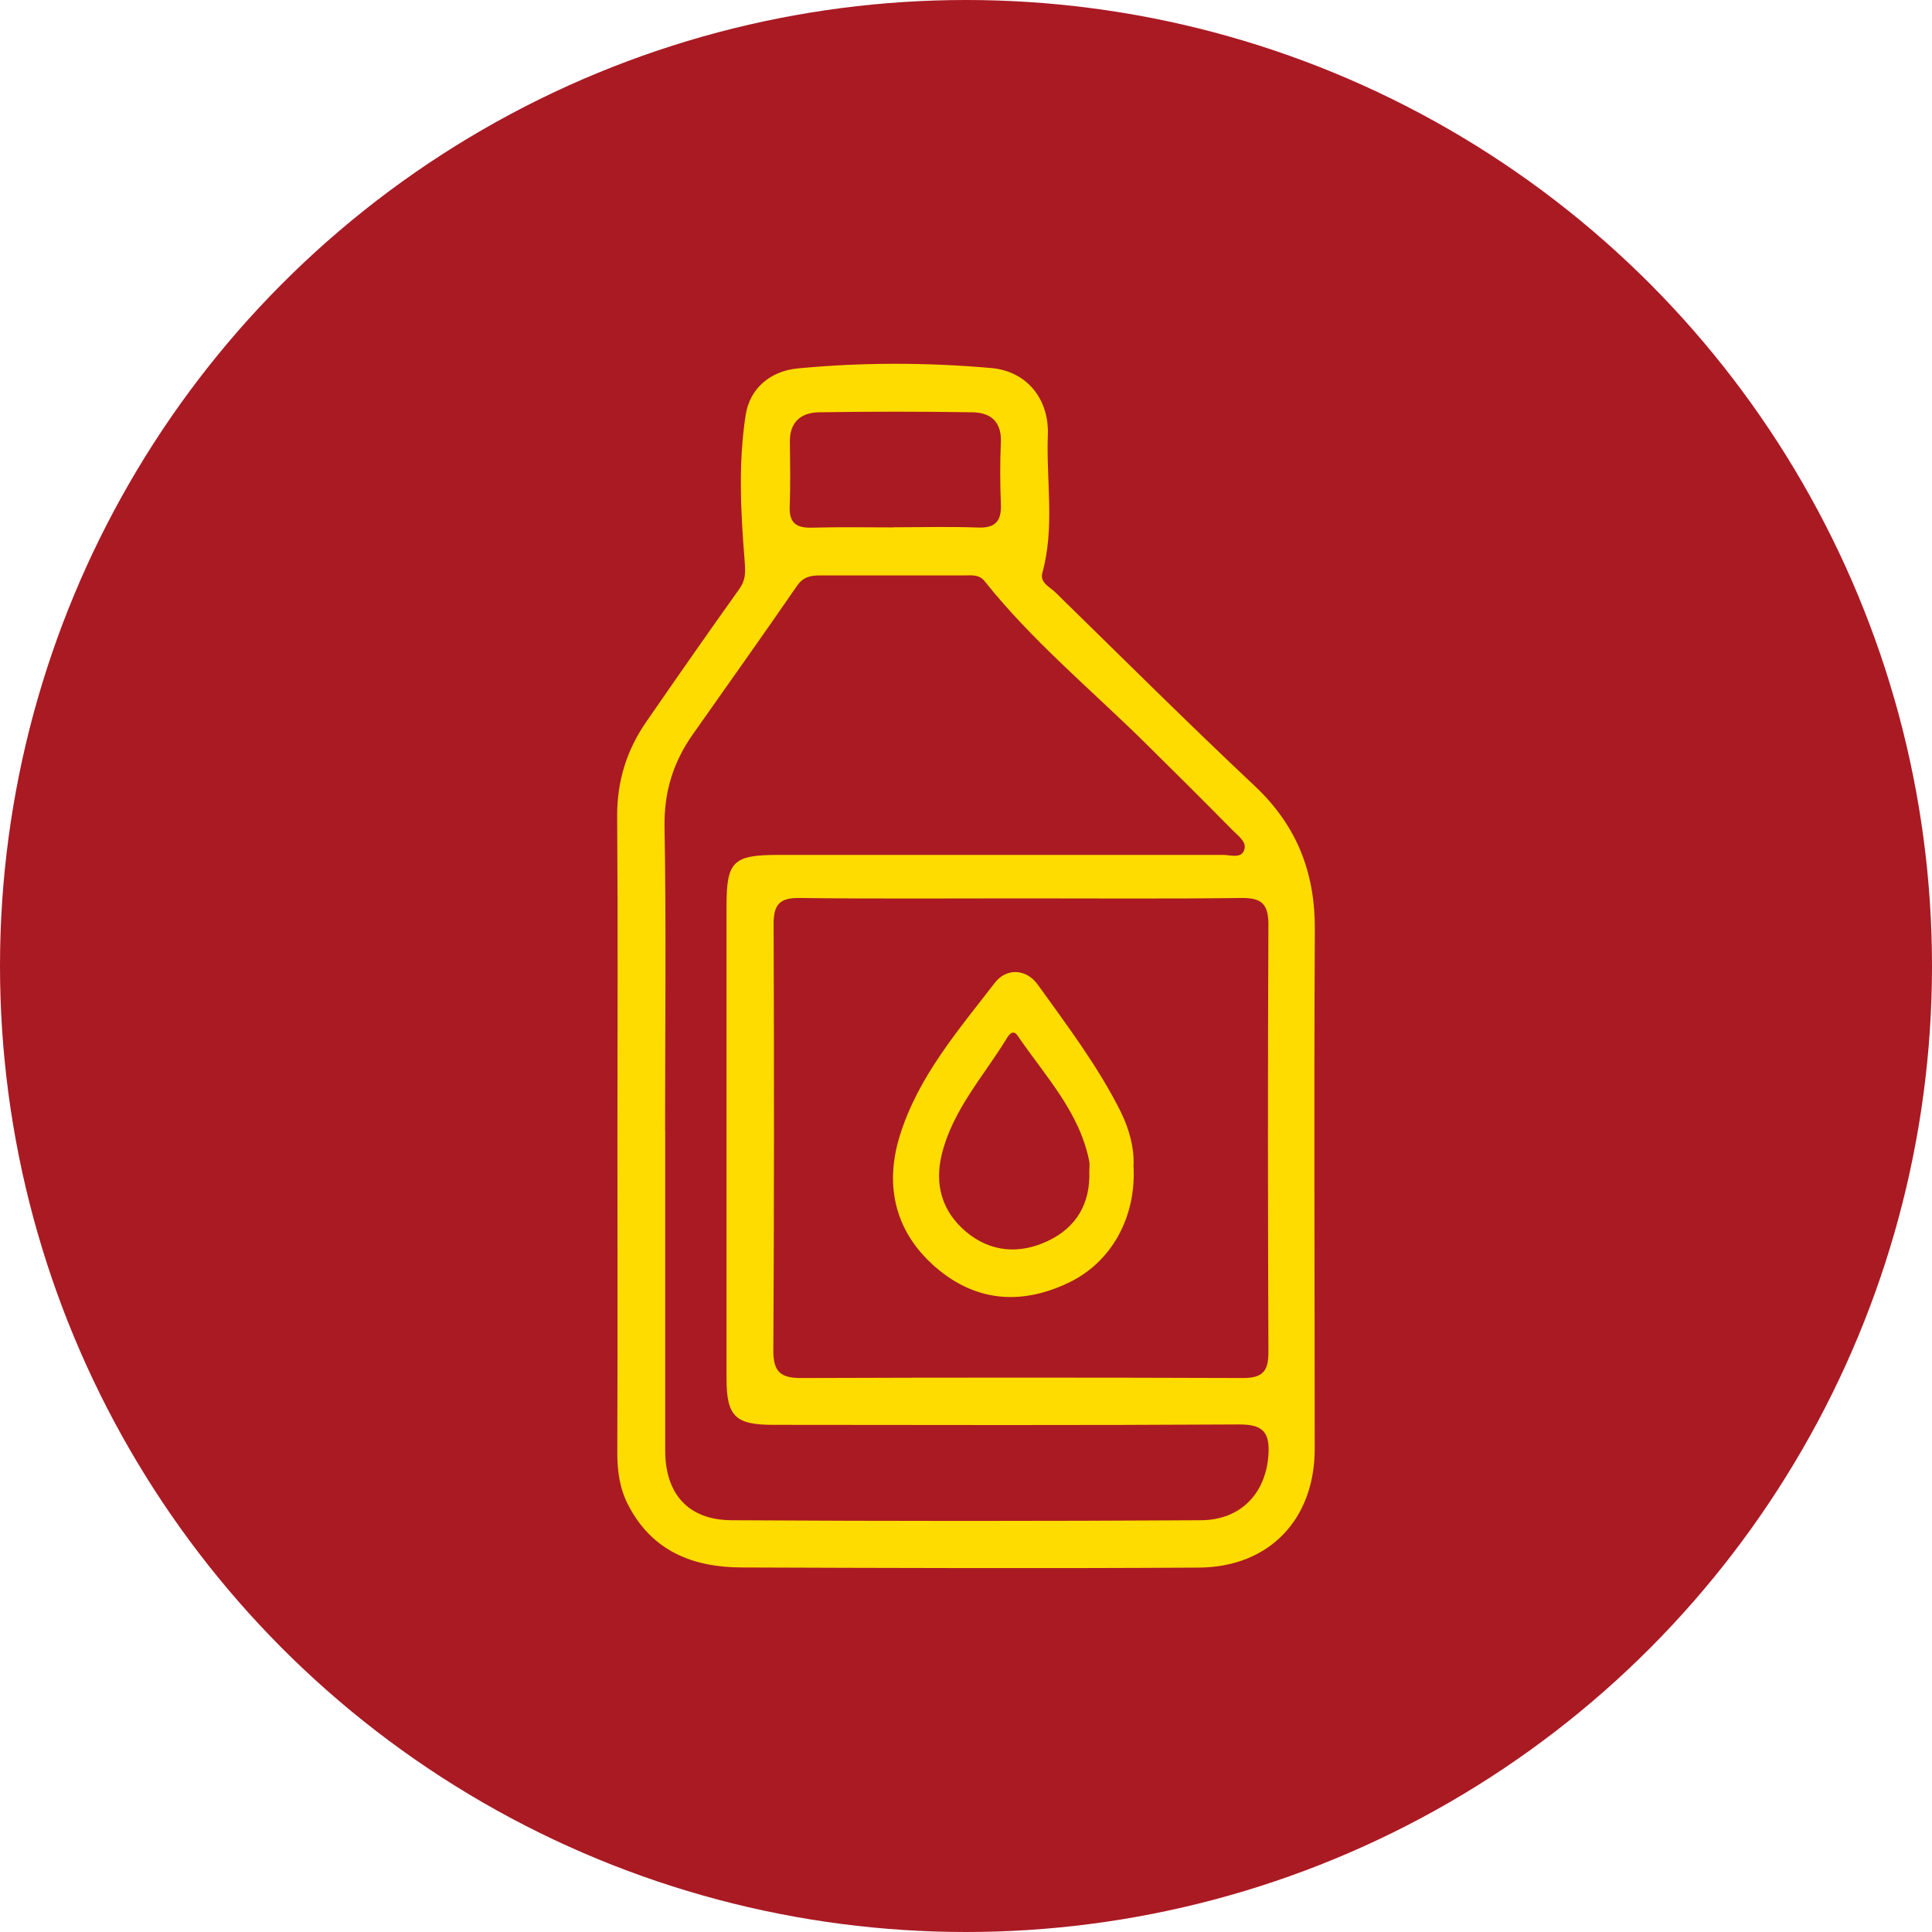
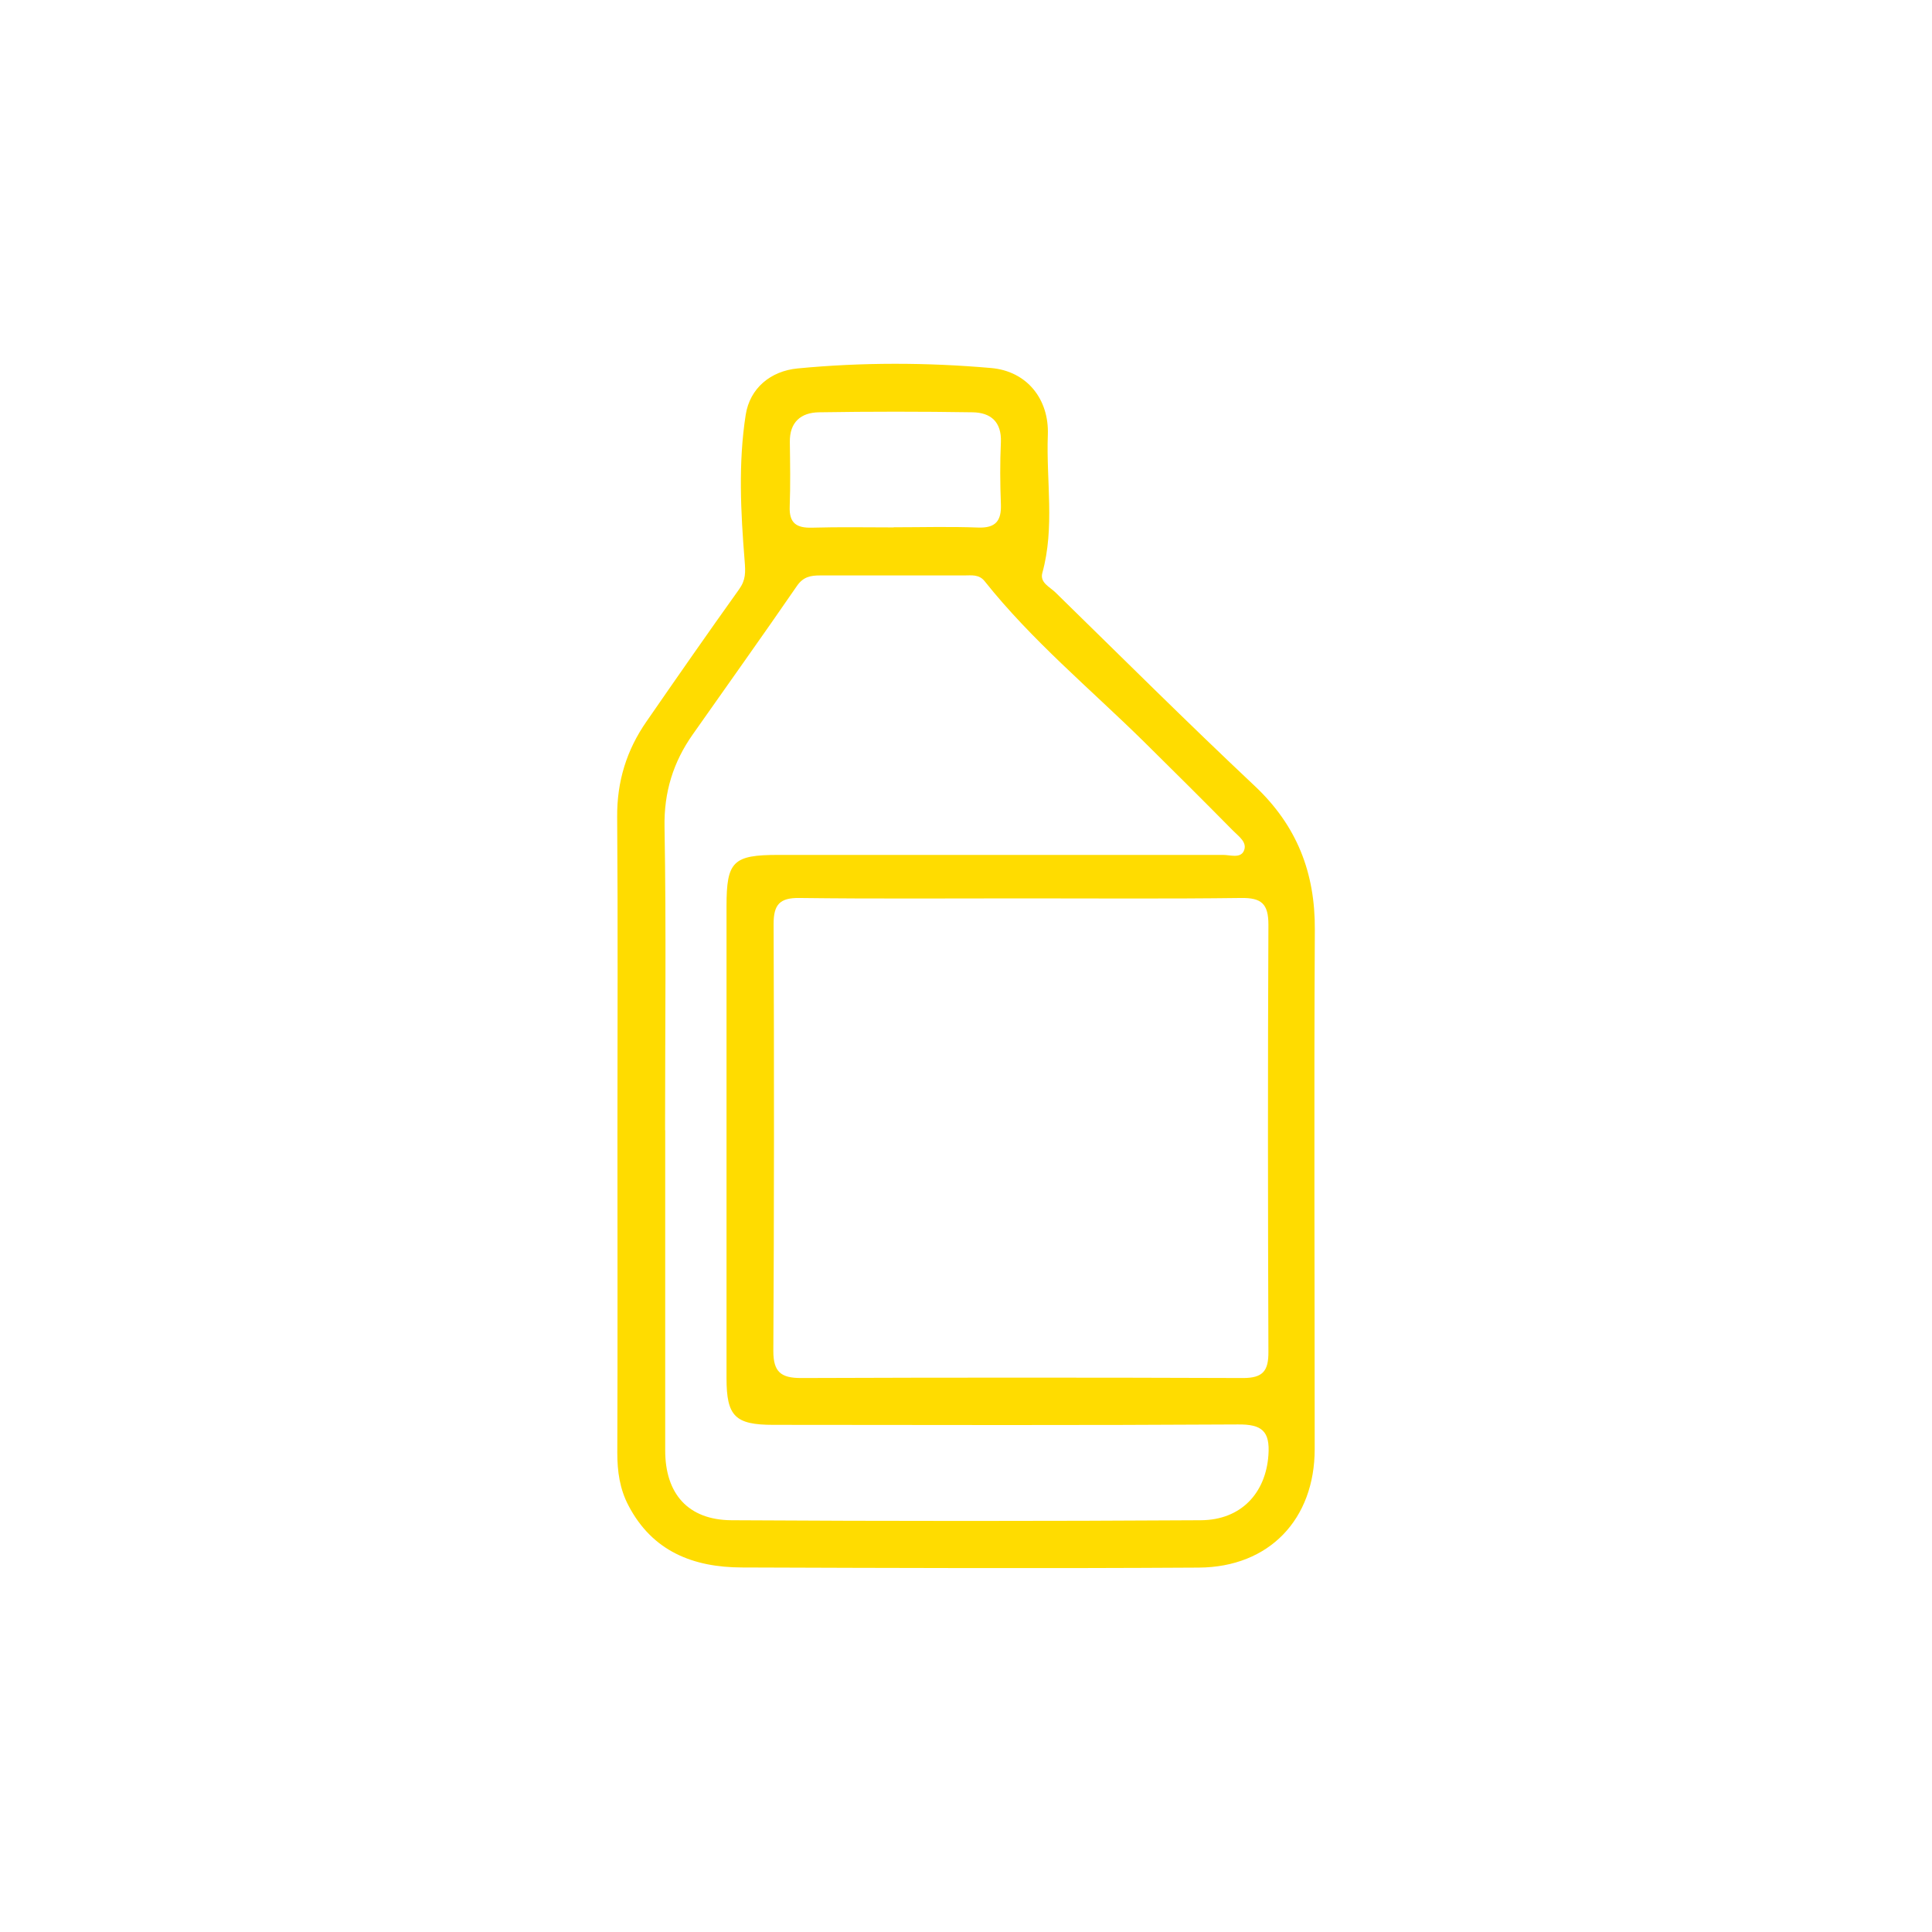
<svg xmlns="http://www.w3.org/2000/svg" id="Capa_2" data-name="Capa 2" viewBox="0 0 144 144">
  <defs>
    <style>      .cls-1 {        fill: #ffdc00;      }      .cls-2 {        fill: #aa1a23;      }    </style>
  </defs>
  <g id="Capa_1-2" data-name="Capa 1">
    <g>
-       <circle class="cls-2" cx="72" cy="72" r="72" />
      <g>
-         <path class="cls-1" d="M46.02,84.4c0-7.84.04-15.67-.02-23.51-.02-2.64.7-4.98,2.19-7.12,2.28-3.3,4.57-6.59,6.9-9.85.5-.7.48-1.26.41-2.13-.29-3.61-.48-7.28.08-10.87.31-1.99,1.86-3.27,3.88-3.46,4.79-.46,9.62-.45,14.41-.03,2.67.23,4.33,2.32,4.23,4.98-.13,3.43.53,6.89-.41,10.29-.2.73.55,1.04.97,1.45,4.94,4.83,9.84,9.71,14.87,14.44,3.13,2.95,4.5,6.45,4.47,10.72-.07,12.9-.01,25.8-.01,38.69,0,5.23-3.38,8.81-8.64,8.84-11.35.07-22.71.03-34.06-.01-3.61-.01-6.66-1.19-8.45-4.62-.65-1.24-.83-2.54-.83-3.93.03-7.96.01-15.92.01-23.88ZM49.58,84.23h0c0,7.96,0,15.92,0,23.88,0,3.23,1.71,5.18,4.94,5.2,11.66.07,23.33.07,34.99,0,3-.02,4.83-2.03,5.03-4.85.13-1.8-.49-2.31-2.28-2.29-11.54.07-23.08.04-34.62.03-2.85,0-3.49-.64-3.49-3.48,0-11.72,0-23.45,0-35.17,0-3.35.48-3.83,3.87-3.83,11.05,0,22.09,0,33.14,0,.53,0,1.27.27,1.54-.28.31-.65-.38-1.1-.79-1.52-2.21-2.24-4.44-4.46-6.68-6.67-4-3.93-8.33-7.52-11.84-11.93-.42-.53-.99-.43-1.53-.43-3.58,0-7.16,0-10.74,0-.7,0-1.25.1-1.72.78-2.55,3.71-5.17,7.37-7.76,11.06-1.46,2.07-2.16,4.31-2.11,6.92.13,7.53.04,15.06.04,22.59ZM76.24,66.96c-5.55,0-11.11.04-16.66-.03-1.47-.02-1.92.5-1.92,1.93.04,10.61.04,21.23-.02,31.84,0,1.56.57,2.01,2.06,2.01,10.98-.04,21.97-.04,32.95,0,1.48,0,1.9-.53,1.89-1.95-.04-10.61-.05-21.23,0-31.84,0-1.56-.52-2.01-2.03-1.99-5.43.07-10.86.03-16.29.03ZM66.61,39.3c2.1,0,4.19-.06,6.29.02,1.31.05,1.75-.5,1.7-1.75-.06-1.54-.07-3.08,0-4.62.06-1.52-.77-2.2-2.11-2.22-3.82-.06-7.64-.06-11.45,0-1.34.02-2.19.73-2.17,2.21.02,1.6.05,3.21-.01,4.81-.05,1.24.5,1.61,1.66,1.58,2.03-.06,4.07-.02,6.1-.02Z" />
-         <path class="cls-1" d="M84.48,86.82c.25,3.86-1.62,7.24-4.8,8.77-3.4,1.64-6.74,1.49-9.71-.94-3.2-2.62-4.1-6.16-2.9-10.01,1.35-4.37,4.35-7.85,7.09-11.4.84-1.09,2.32-1.06,3.19.15,2.19,3.05,4.47,6.06,6.16,9.43.67,1.34,1.03,2.77.98,3.99ZM81.19,87.31c0-.25.04-.5,0-.74-.73-3.71-3.3-6.38-5.33-9.36-.33-.48-.61-.17-.82.18-1.72,2.82-4.02,5.31-4.84,8.63-.57,2.3.03,4.31,1.83,5.81,1.82,1.51,3.96,1.66,6.06.67,2.14-1.01,3.19-2.8,3.1-5.2Z" />
+         <path class="cls-1" d="M46.02,84.4c0-7.84.04-15.67-.02-23.51-.02-2.64.7-4.98,2.19-7.12,2.28-3.3,4.57-6.59,6.9-9.85.5-.7.48-1.26.41-2.13-.29-3.61-.48-7.28.08-10.87.31-1.99,1.86-3.27,3.88-3.46,4.79-.46,9.62-.45,14.41-.03,2.67.23,4.33,2.32,4.23,4.98-.13,3.43.53,6.89-.41,10.29-.2.73.55,1.04.97,1.45,4.94,4.83,9.84,9.71,14.87,14.44,3.13,2.95,4.5,6.45,4.47,10.72-.07,12.9-.01,25.8-.01,38.69,0,5.23-3.38,8.81-8.64,8.84-11.35.07-22.71.03-34.06-.01-3.61-.01-6.66-1.19-8.45-4.62-.65-1.24-.83-2.54-.83-3.93.03-7.96.01-15.92.01-23.88ZM49.58,84.23h0c0,7.96,0,15.92,0,23.88,0,3.23,1.71,5.18,4.94,5.2,11.66.07,23.33.07,34.99,0,3-.02,4.83-2.03,5.03-4.85.13-1.8-.49-2.31-2.28-2.29-11.54.07-23.08.04-34.62.03-2.85,0-3.49-.64-3.49-3.48,0-11.72,0-23.45,0-35.17,0-3.35.48-3.83,3.87-3.83,11.05,0,22.09,0,33.14,0,.53,0,1.27.27,1.54-.28.31-.65-.38-1.1-.79-1.52-2.21-2.24-4.44-4.46-6.68-6.67-4-3.93-8.33-7.52-11.84-11.93-.42-.53-.99-.43-1.53-.43-3.58,0-7.16,0-10.74,0-.7,0-1.25.1-1.72.78-2.55,3.71-5.17,7.37-7.76,11.06-1.46,2.07-2.16,4.31-2.11,6.92.13,7.53.04,15.06.04,22.59ZM76.24,66.96c-5.55,0-11.11.04-16.66-.03-1.47-.02-1.92.5-1.92,1.93.04,10.61.04,21.23-.02,31.84,0,1.56.57,2.01,2.06,2.01,10.98-.04,21.97-.04,32.95,0,1.48,0,1.9-.53,1.89-1.95-.04-10.61-.05-21.23,0-31.84,0-1.56-.52-2.01-2.03-1.99-5.43.07-10.86.03-16.29.03M66.61,39.3c2.1,0,4.19-.06,6.29.02,1.31.05,1.75-.5,1.7-1.75-.06-1.54-.07-3.08,0-4.62.06-1.52-.77-2.2-2.11-2.22-3.82-.06-7.64-.06-11.45,0-1.34.02-2.19.73-2.17,2.21.02,1.6.05,3.21-.01,4.81-.05,1.24.5,1.61,1.66,1.58,2.03-.06,4.07-.02,6.1-.02Z" />
      </g>
    </g>
  </g>
</svg>